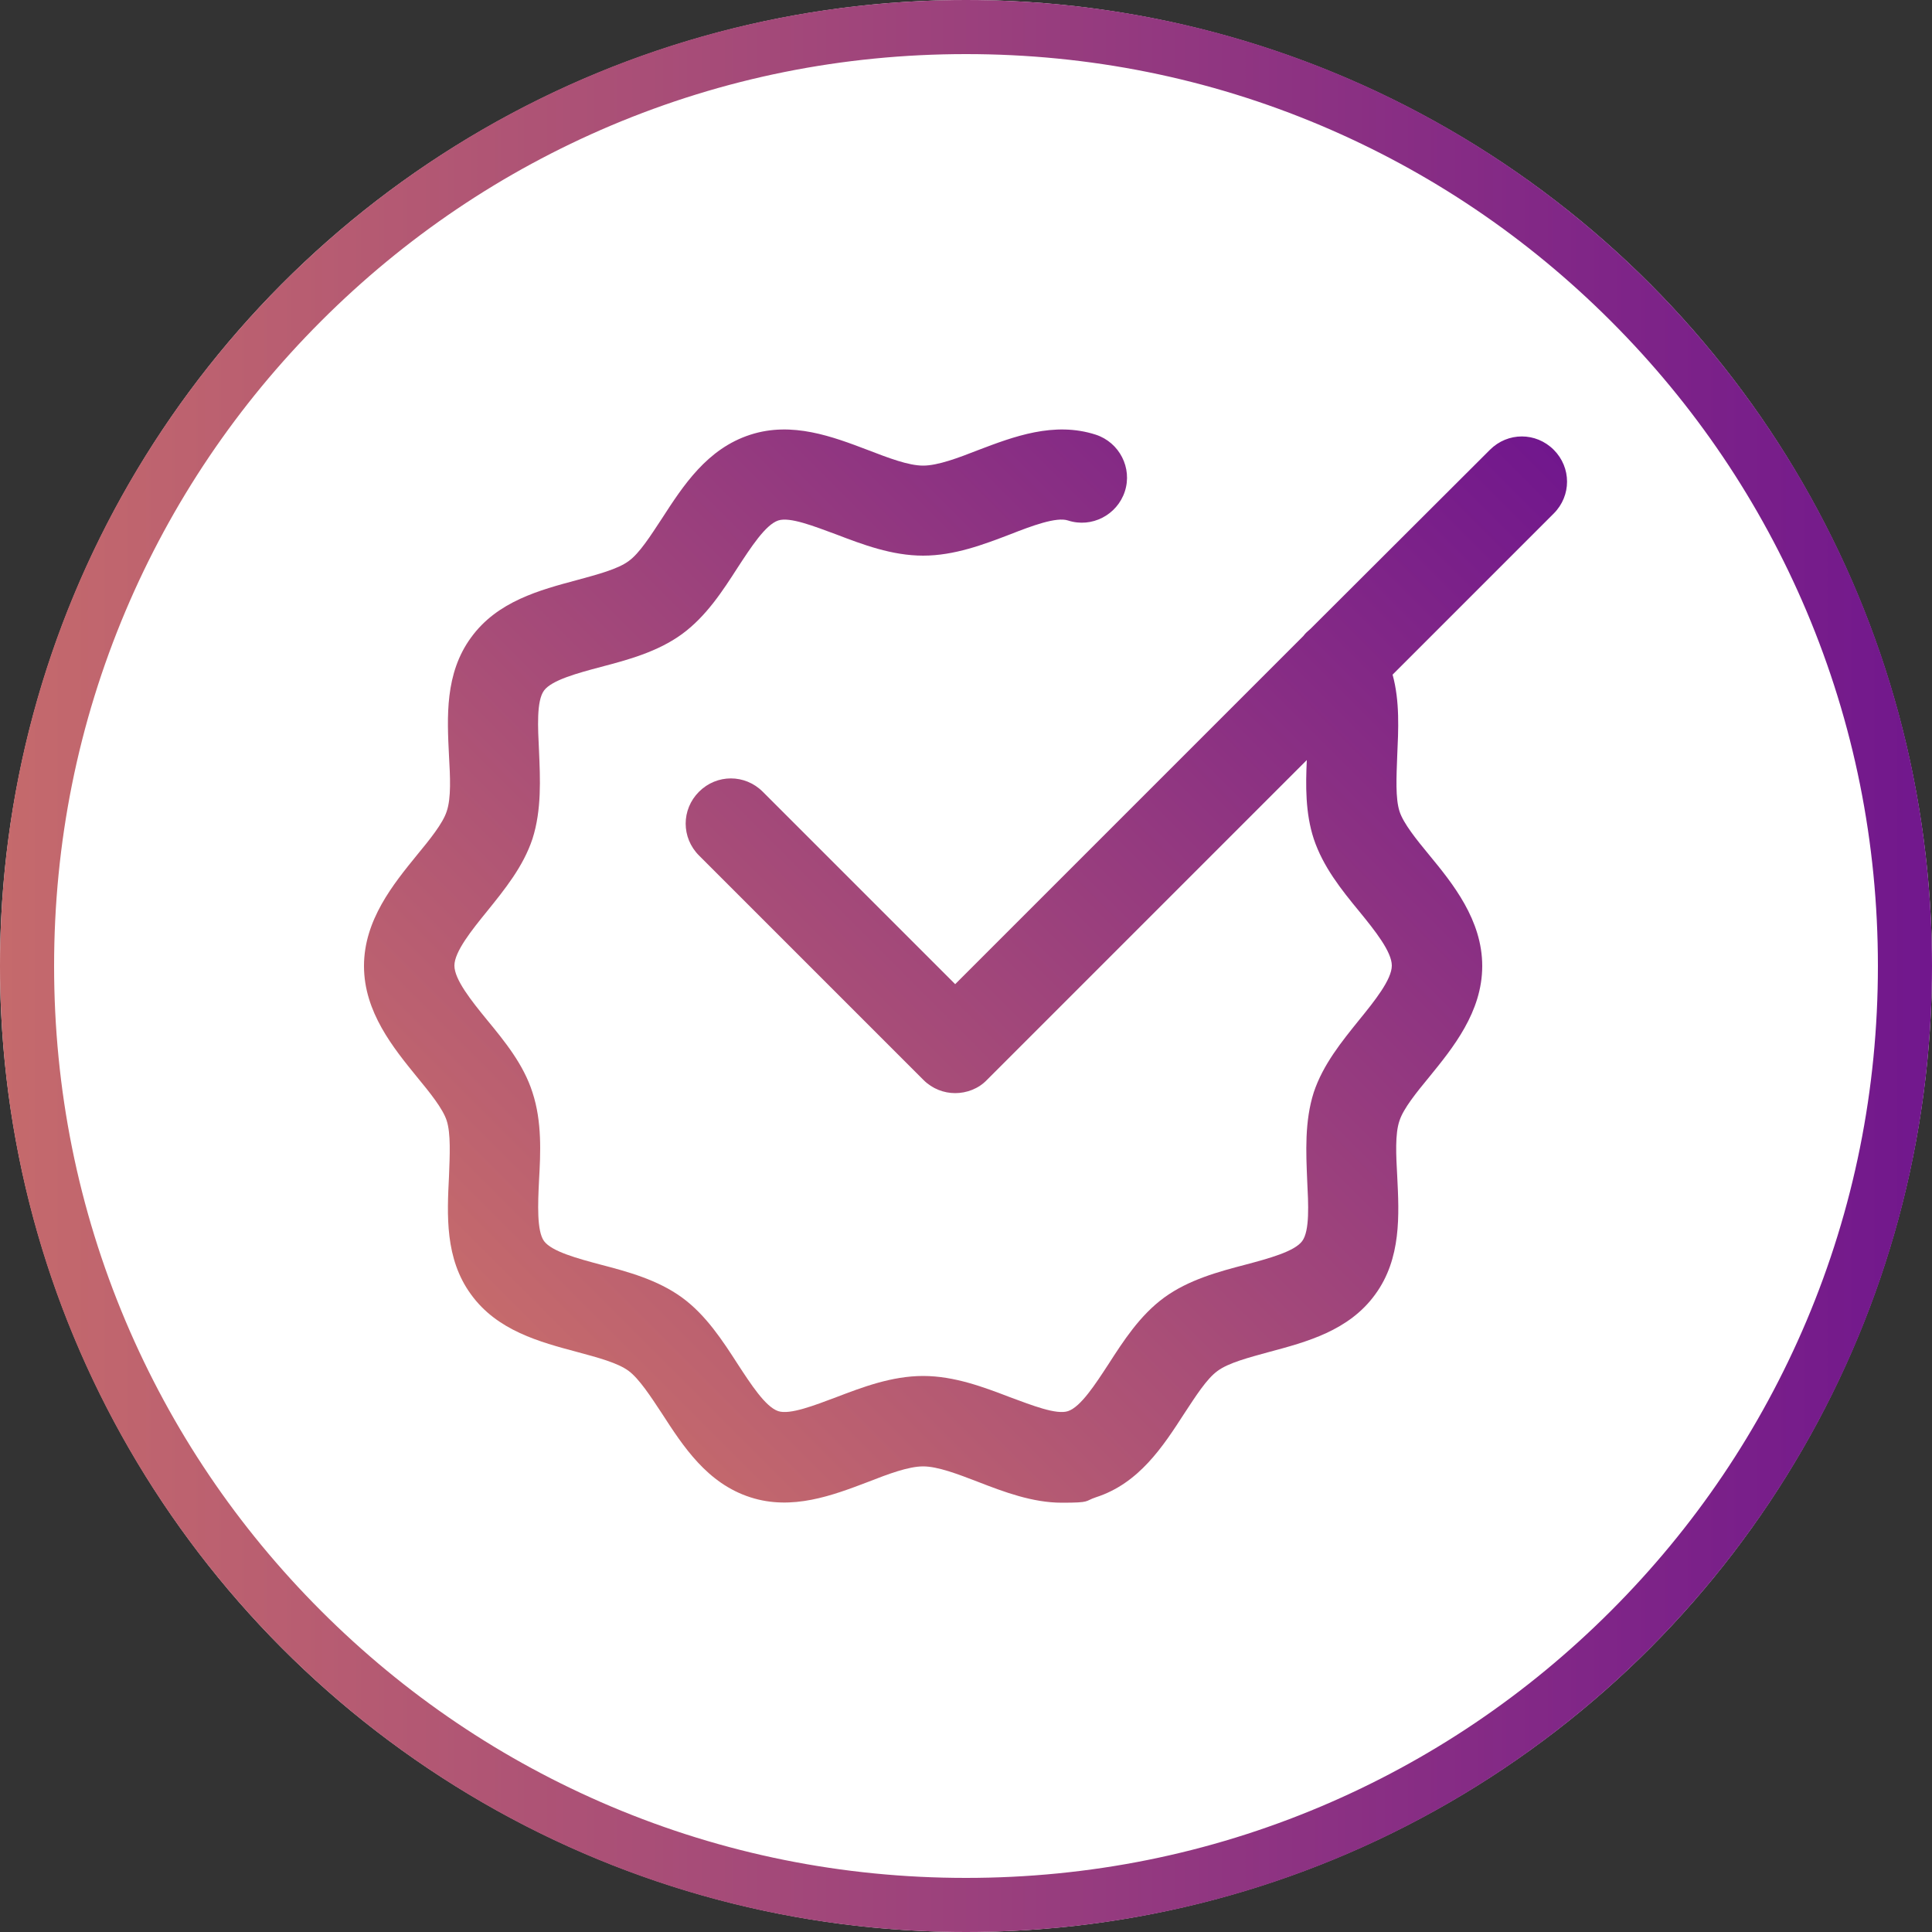
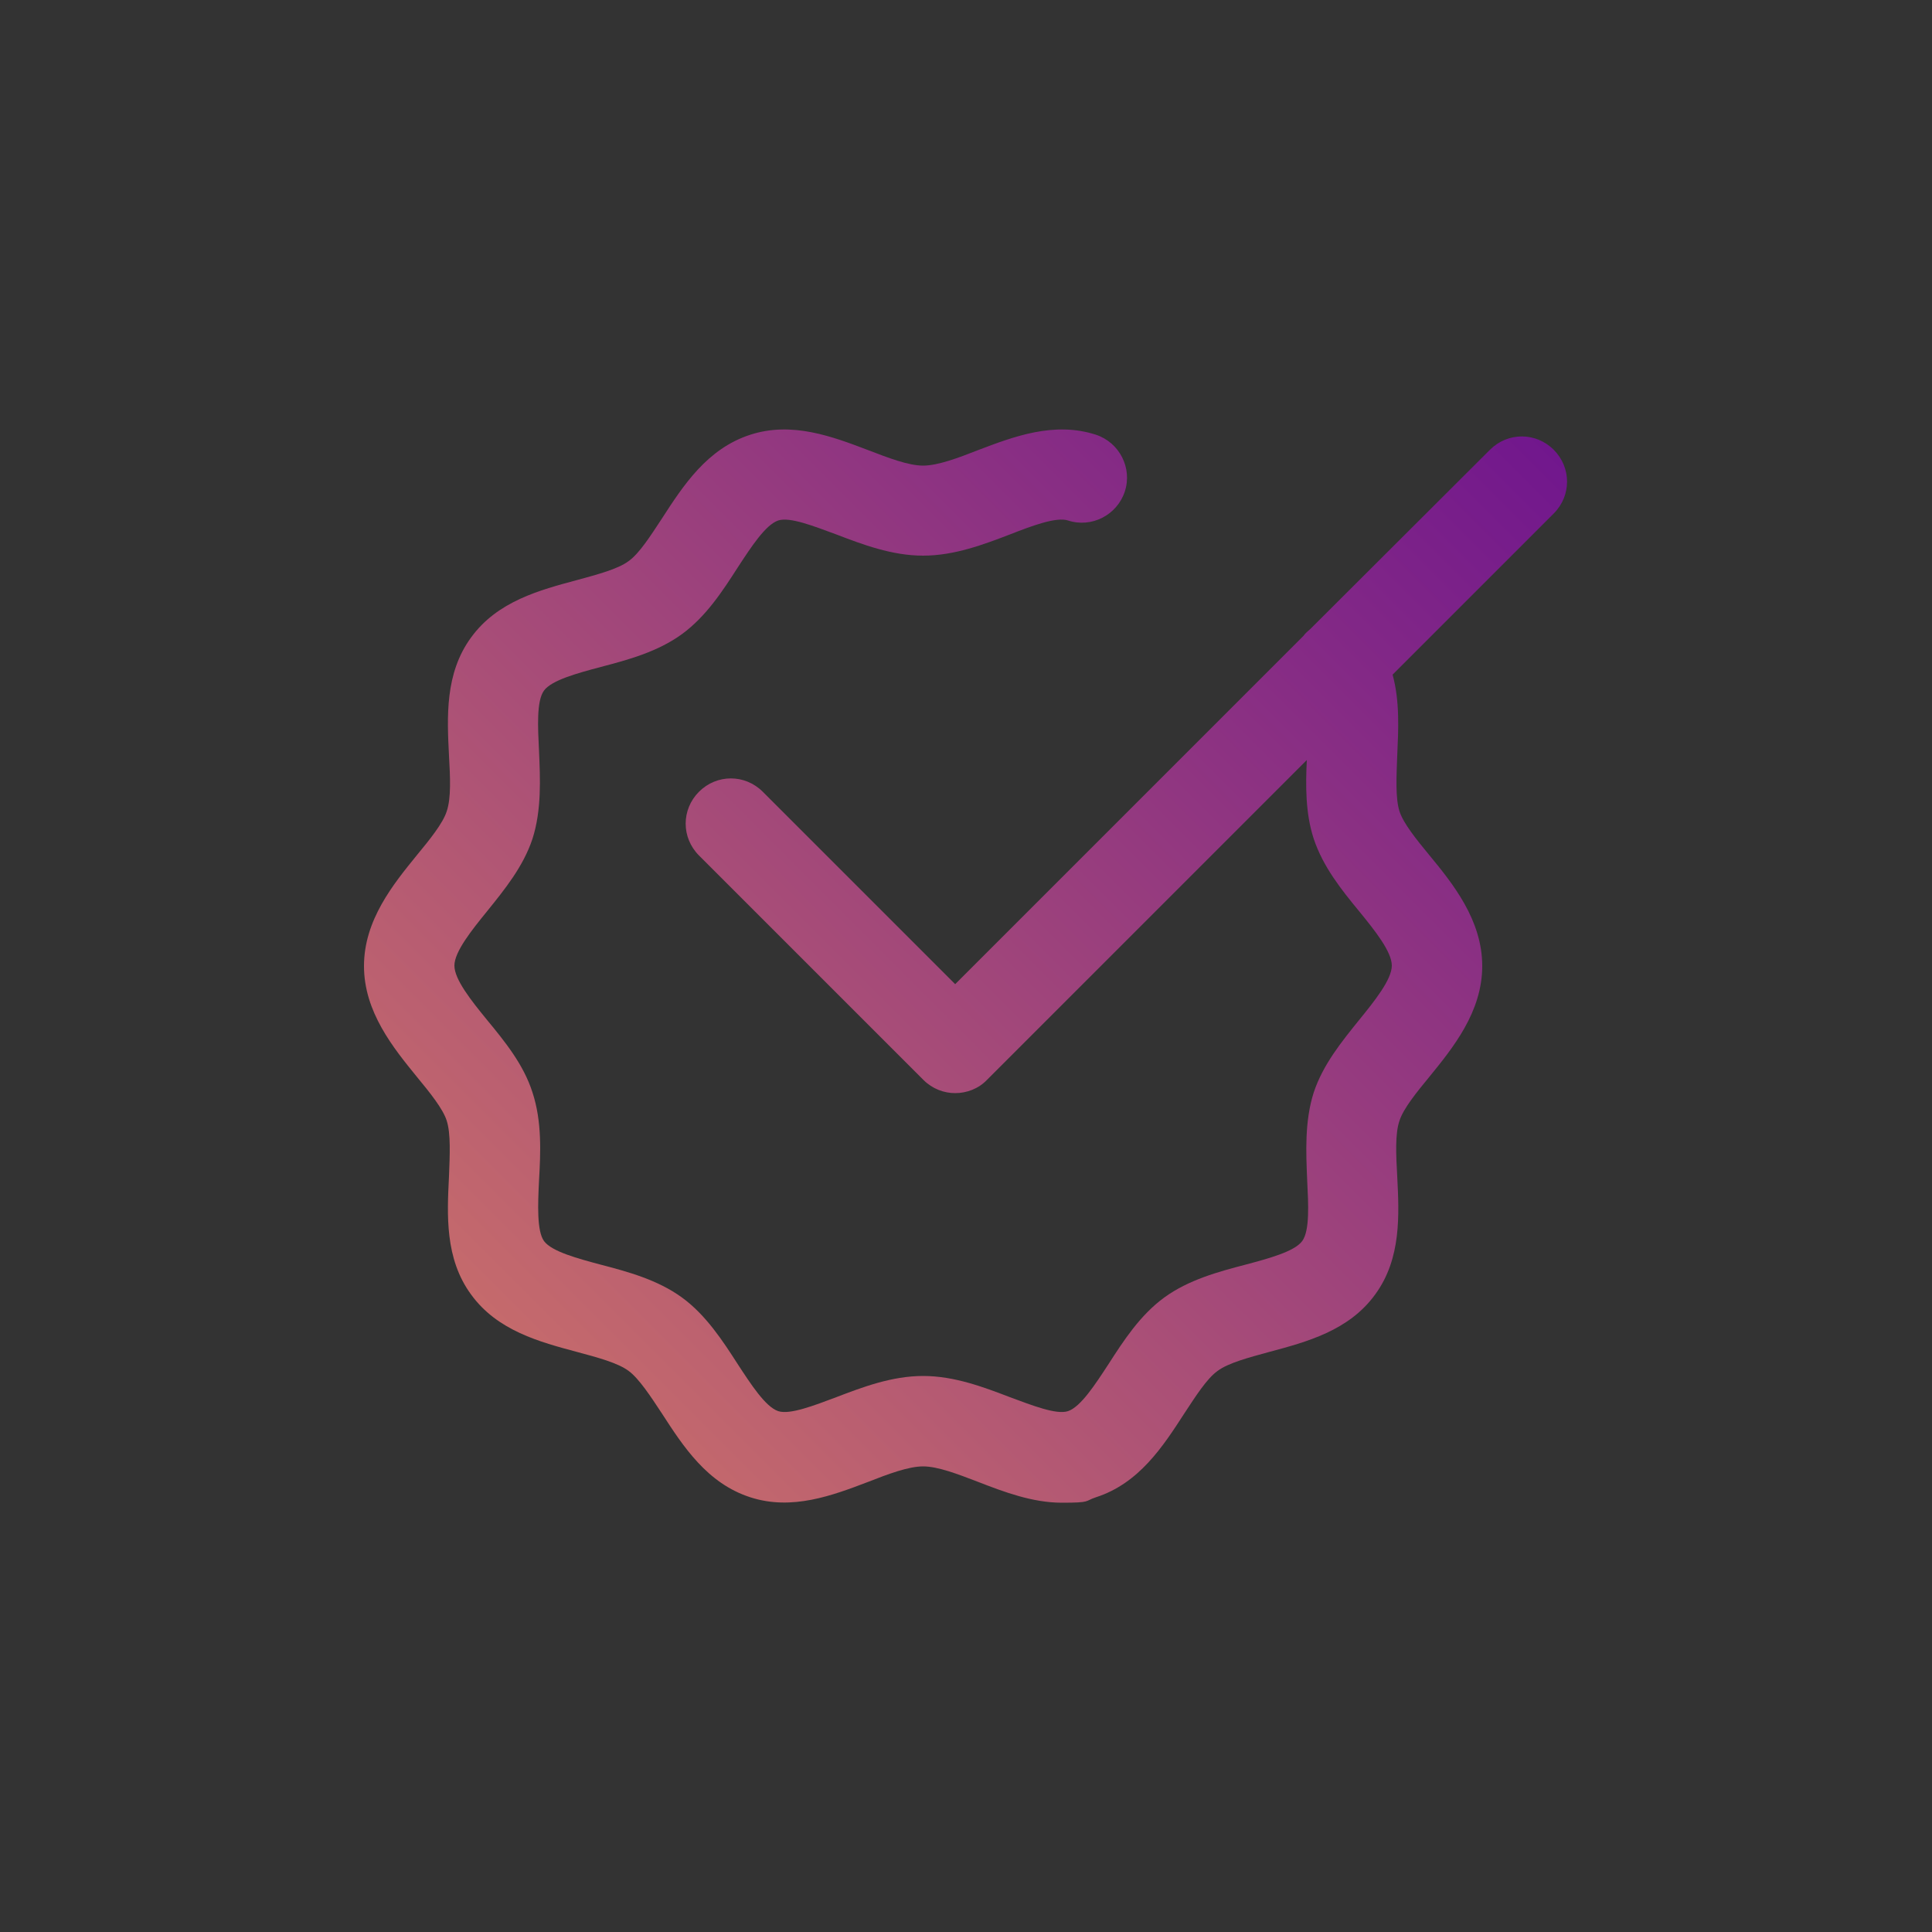
<svg xmlns="http://www.w3.org/2000/svg" version="1.1" viewBox="0 0 500 500">
  <rect x="0" y="0" width="500" height="500" fill="#333333" stroke="none" />
  <defs>
    <style>
      .cls-1 {
        fill: url(#linear-gradient-2);
      }

      .cls-2 {
        fill: url(#linear-gradient);
      }

      .cls-3 {
        fill: #fff;
      }
    </style>
    <linearGradient id="linear-gradient" x1="0" y1="250" x2="500" y2="250" gradientUnits="userSpaceOnUse">
      <stop offset="0" stop-color="#c56a6c" />
      <stop offset="1" stop-color="#71178d" />
    </linearGradient>
    <linearGradient id="linear-gradient-2" x1="137.8" y1="351.2" x2="387.3" y2="101.7" gradientUnits="userSpaceOnUse">
      <stop offset="0" stop-color="#c56a6c" />
      <stop offset="1" stop-color="#71178d" />
    </linearGradient>
  </defs>
  <g>
    <g id="Layer_1">
      <g>
-         <circle class="cls-3" cx="250" cy="250" r="250" />
-         <path class="cls-2" d="M250,14c31.9,0,62.8,6.2,91.9,18.5,28.1,11.9,53.3,28.9,75,50.6,21.7,21.7,38.7,46.9,50.6,75,12.3,29.1,18.5,60,18.5,91.9s-6.2,62.8-18.5,91.9c-11.9,28.1-28.9,53.3-50.6,75-21.7,21.7-46.9,38.7-75,50.6-29.1,12.3-60,18.5-91.9,18.5s-62.8-6.2-91.9-18.5c-28.1-11.9-53.3-28.9-75-50.6-21.7-21.7-38.7-46.9-50.6-75-12.3-29.1-18.5-60-18.5-91.9s6.2-62.8,18.5-91.9c11.9-28.1,28.9-53.3,50.6-75,21.7-21.7,46.9-38.7,75-50.6,29.1-12.3,60-18.5,91.9-18.5M250,0C111.9,0,0,111.9,0,250s111.9,250,250,250,250-111.9,250-250S388.1,0,250,0h0Z" />
-       </g>
+         </g>
      <path class="cls-1" d="M402.1,116.4c-4.6-4.6-11.9-4.6-16.5,0l-46.4,46.3c-.7.6-1.4,1.2-1.9,1.9l-90.1,90.1-49.8-49.8c-4.6-4.6-11.9-4.6-16.5,0-4.6,4.6-4.6,11.9,0,16.5l58.1,58.1c2.3,2.3,5.3,3.4,8.2,3.4s6-1.1,8.2-3.4l82.8-82.8c-.3,6.5-.4,13.7,1.8,20.4,2.4,7.2,7.1,13.1,11.8,18.8,4,4.9,8.4,10.4,8.4,14s-4.5,9.2-8.4,14c-4.6,5.7-9.4,11.6-11.8,18.8-2.4,7.5-2,15.6-1.7,22.8.3,6.1.7,13-1.3,15.7-2,2.7-8.7,4.5-14.7,6.1-6.9,1.8-14.7,3.9-21,8.5-6.3,4.6-10.6,11.3-14.4,17.2-3.4,5.2-7.2,11.1-10.5,12.2-3,1-9.3-1.5-15-3.6-6.8-2.6-14.4-5.5-22.5-5.5s-15.7,2.9-22.5,5.5c-5.6,2.1-12,4.6-15,3.6-3.3-1.1-7.1-7-10.5-12.2-3.8-5.9-8.2-12.7-14.4-17.2-6.3-4.6-14.1-6.7-21-8.5-6-1.6-12.7-3.4-14.7-6.1-1.9-2.6-1.6-9.6-1.3-15.7.4-7.1.8-15.2-1.7-22.8-2.3-7.2-7.1-13.1-11.8-18.8-4-4.9-8.4-10.4-8.4-14s4.5-9.2,8.4-14c4.6-5.7,9.4-11.6,11.8-18.8,2.4-7.5,2-15.6,1.7-22.7-.3-6.1-.7-13,1.3-15.7,2-2.7,8.7-4.5,14.7-6.1,6.9-1.8,14.7-3.9,21-8.5,6.3-4.6,10.6-11.3,14.4-17.2,3.4-5.2,7.2-11.1,10.5-12.2,3-1,9.3,1.5,15,3.6,6.8,2.6,14.4,5.5,22.5,5.5s15.7-2.9,22.5-5.5c5.6-2.2,12-4.6,15-3.6,6.1,2,12.7-1.4,14.7-7.5,2-6.1-1.4-12.7-7.5-14.7-10.8-3.5-21.3.5-30.5,4-5.1,2-10.4,4-14.2,4s-9-2-14.2-4c-9.2-3.5-19.7-7.5-30.5-4-11.2,3.6-17.4,13.2-22.9,21.7-2.9,4.4-5.8,9-8.6,11-2.8,2.1-8.2,3.5-13.3,4.9-9.7,2.6-20.7,5.5-27.5,14.9-6.8,9.3-6.2,20.6-5.7,30.6.3,5.4.6,10.9-.6,14.4-1,3.1-4.4,7.3-7.7,11.3-6.1,7.5-13.7,16.8-13.7,28.7s7.6,21.2,13.7,28.7c3.3,4,6.7,8.2,7.7,11.3,1.1,3.4.8,9,.6,14.4-.5,10-1.1,21.3,5.7,30.6,6.8,9.4,17.8,12.3,27.5,14.9,5.2,1.4,10.5,2.8,13.3,4.9,2.7,2,5.7,6.6,8.6,11,5.5,8.5,11.7,18.1,22.9,21.7,10.8,3.5,21.3-.5,30.5-4,5.1-2,10.4-4,14.2-4s9,2,14.2,4c6.7,2.6,14.1,5.4,21.7,5.4s5.8-.4,8.8-1.4c11.2-3.6,17.4-13.2,22.9-21.7,2.9-4.4,5.8-9,8.6-11,2.8-2.1,8.2-3.5,13.3-4.9,9.7-2.6,20.7-5.5,27.5-14.9,6.8-9.3,6.2-20.6,5.7-30.6-.3-5.4-.6-11,.6-14.4,1-3.1,4.4-7.3,7.7-11.3,6.1-7.5,13.7-16.8,13.7-28.7s-7.6-21.3-13.7-28.7c-3.3-4-6.7-8.2-7.7-11.3-1.1-3.4-.8-9-.6-14.4.3-6.7.7-14.1-1.2-21l41.7-41.7c4.6-4.6,4.6-11.9,0-16.5" />
    </g>
  </g>
</svg>